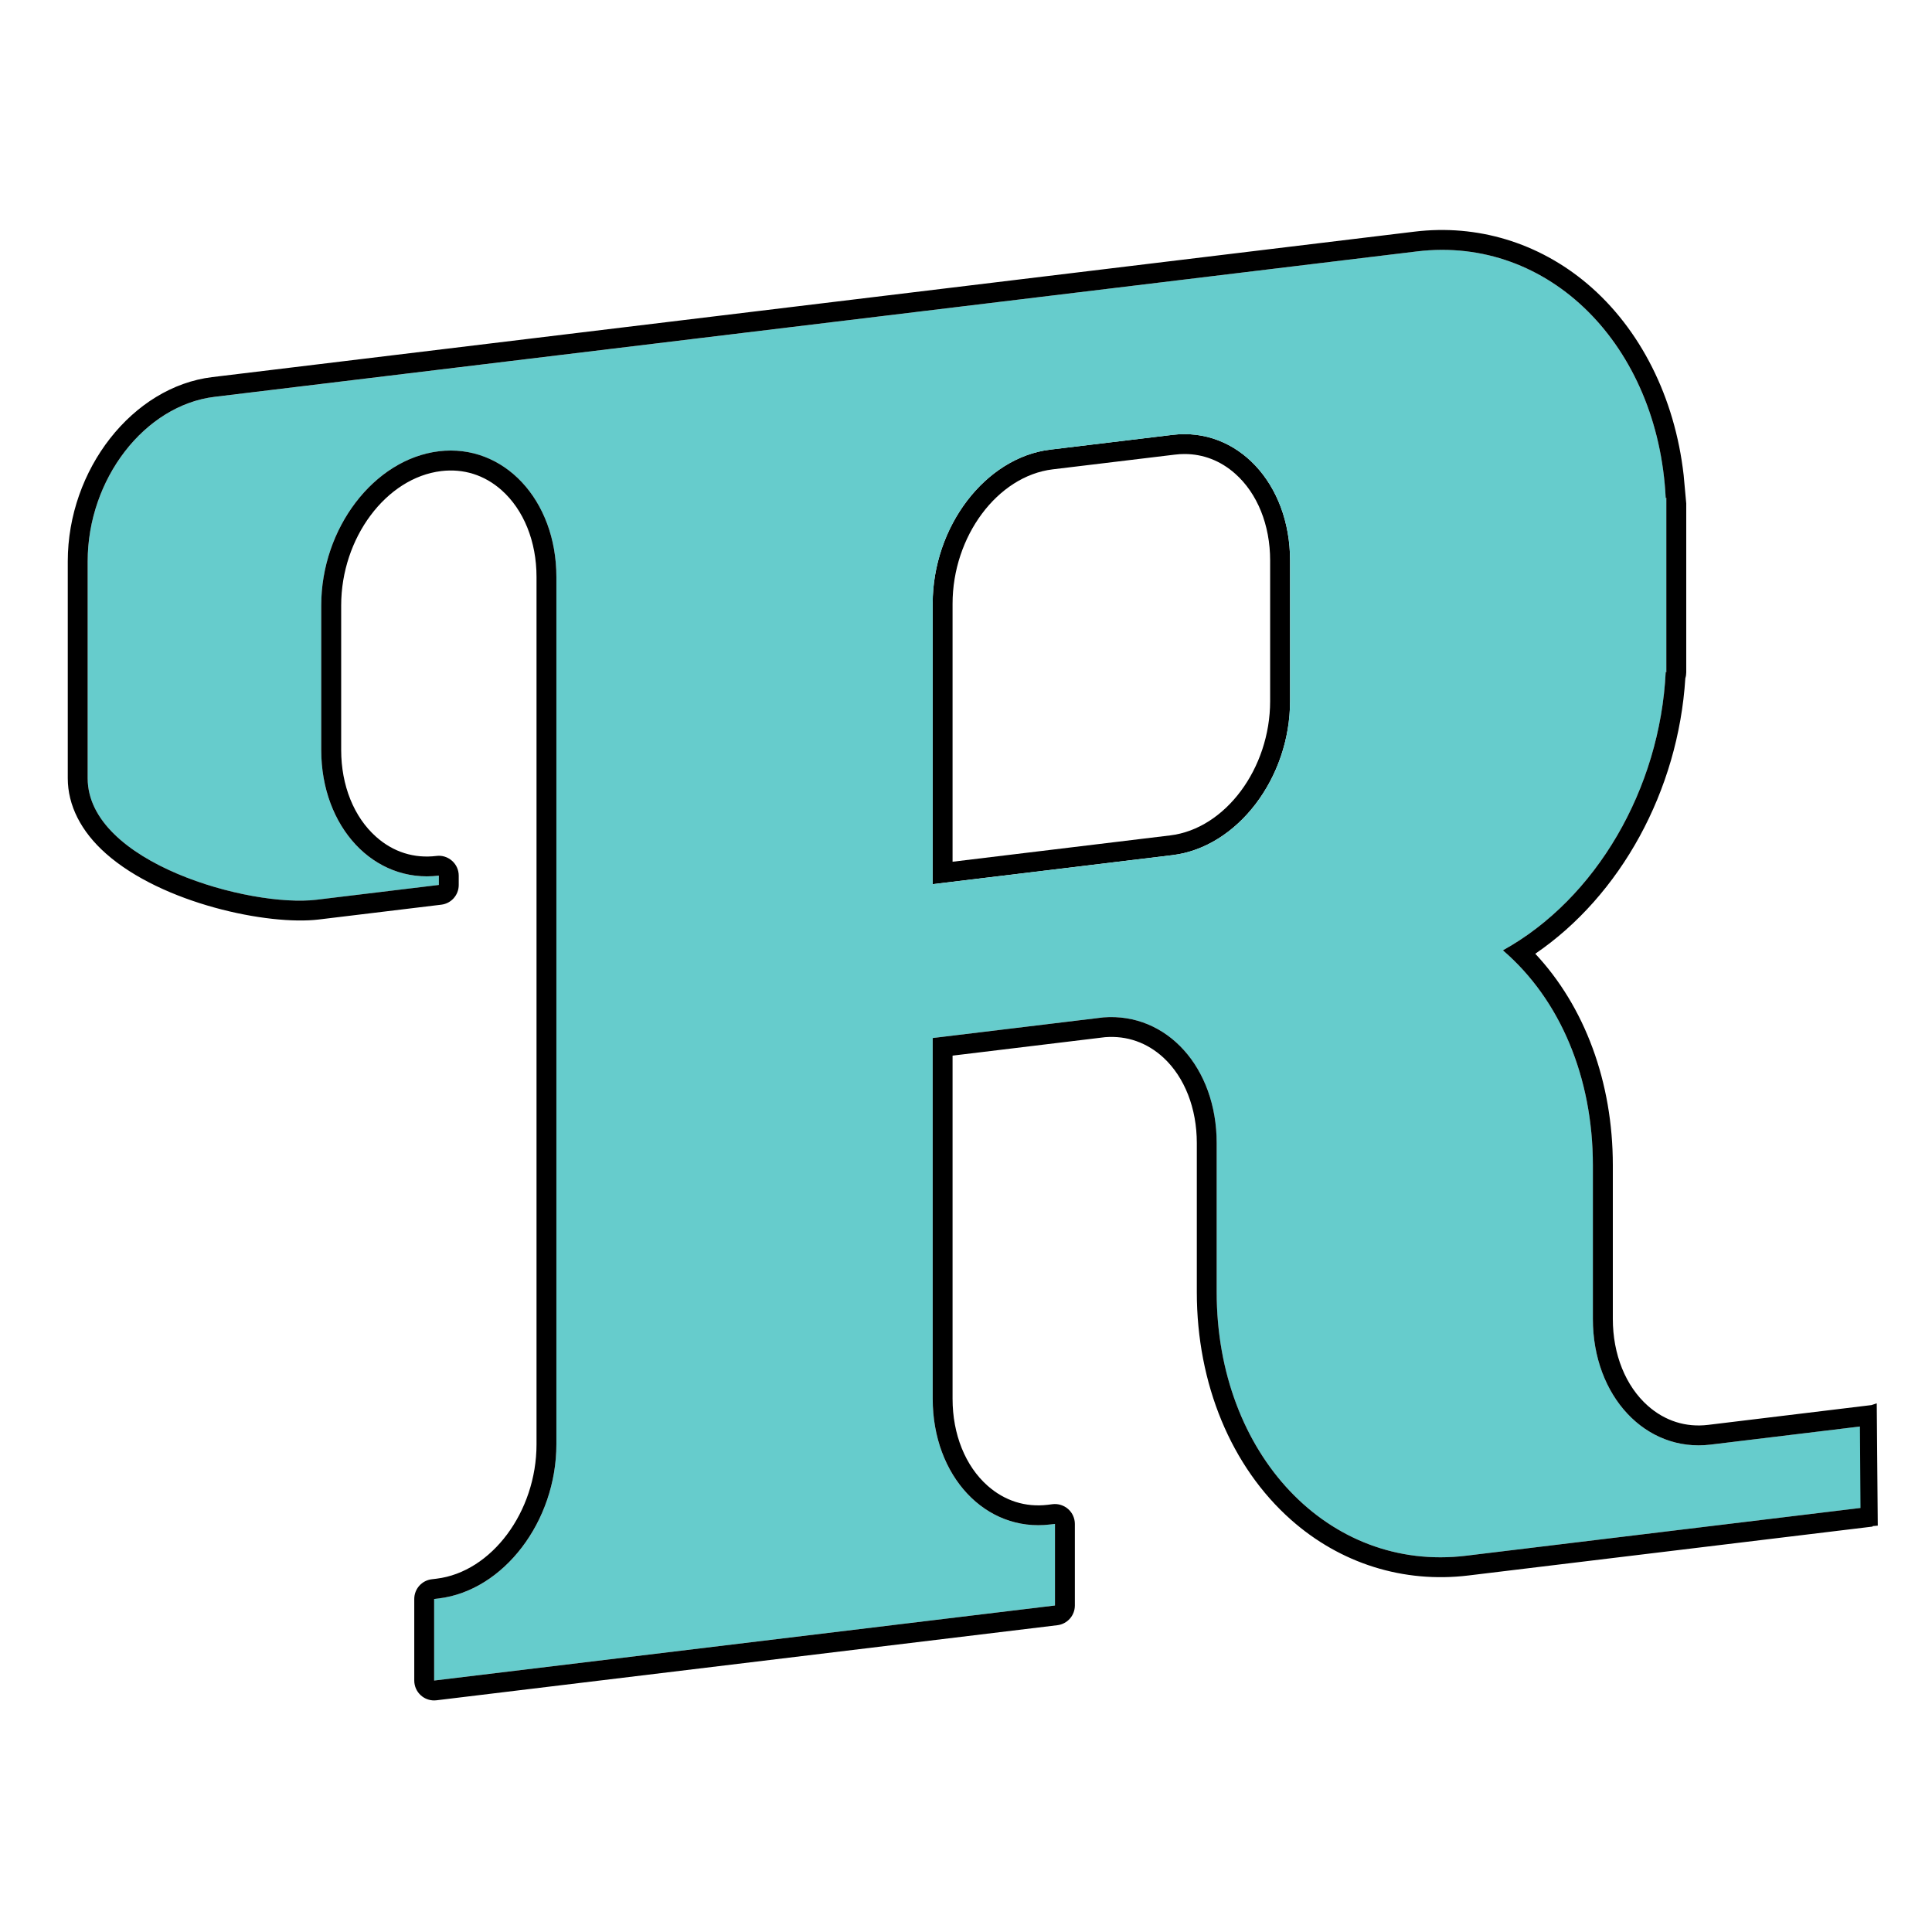
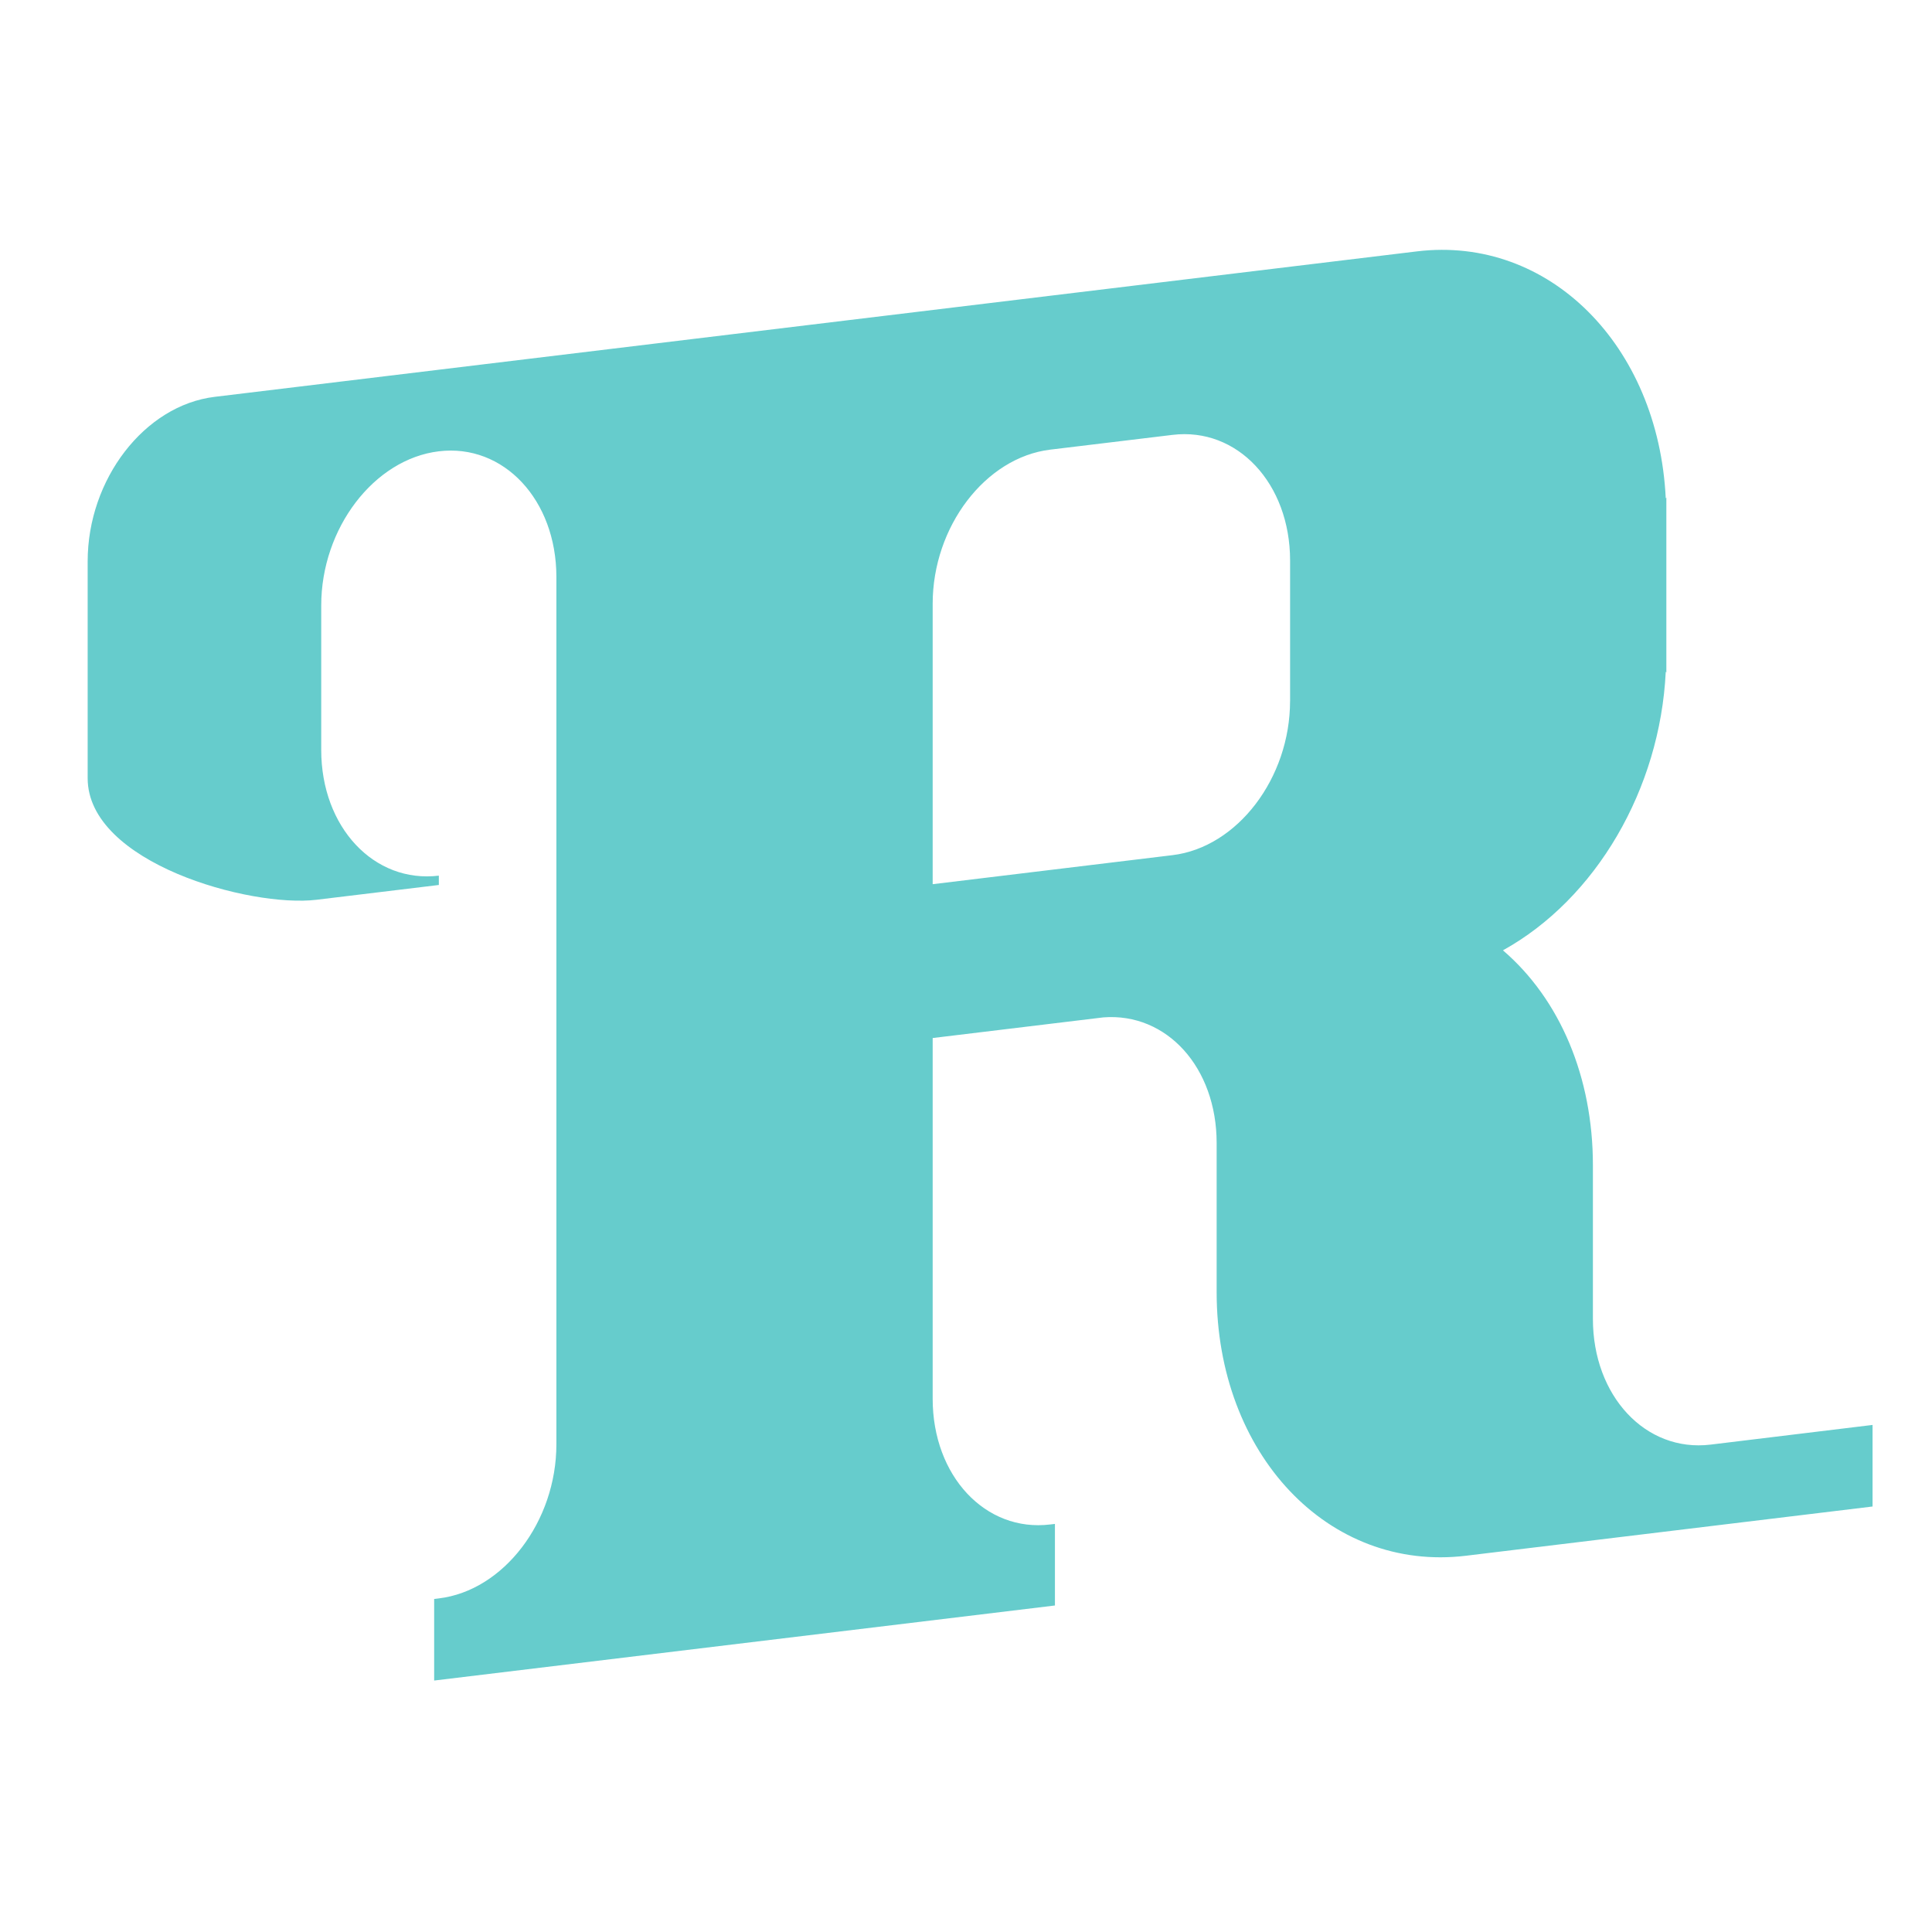
<svg xmlns="http://www.w3.org/2000/svg" version="1.1" id="レイヤー_1" x="0px" y="0px" width="64px" height="64px" viewBox="0 0 64 64" enable-background="new 0 0 64 64" xml:space="preserve">
  <g>
-     <path fill="none" d="M39.24,15.04c-0.105,0-0.212,0.006-0.32,0.02l-4.05,0.488c-1.828,0.222-3.315,2.22-3.315,4.452v8.546   l7.207-0.872c1.828-0.22,3.313-2.217,3.313-4.45v-4.655c0-1.176-0.422-2.225-1.16-2.878C40.433,15.262,39.857,15.04,39.24,15.04z" />
-     <path fill="none" d="M56.017,16.899c-0.068-0.06-0.121-0.132-0.158-0.211v5.586c0,0.066-0.011,0.133-0.03,0.194   c-0.233,3.728-2.145,7.2-4.971,9.127c1.642,1.752,2.569,4.254,2.569,7.002v5.094c0,1.176,0.423,2.225,1.16,2.878   c0.567,0.503,1.259,0.721,1.996,0.633l5.448-0.66" />
-     <path d="M38.842,14.405l-4.052,0.489c-2.147,0.261-3.894,2.551-3.894,5.105v9.29l7.945-0.962c2.146-0.26,3.894-2.551,3.894-5.105   v-4.654C42.735,16.014,40.987,14.146,38.842,14.405z M42.075,23.224c0,2.233-1.485,4.23-3.313,4.45l-7.207,0.872V20   c0-2.232,1.487-4.23,3.315-4.452l4.05-0.488c0.108-0.014,0.215-0.02,0.32-0.02c0.617,0,1.192,0.222,1.675,0.65   c0.738,0.653,1.16,1.702,1.16,2.878V23.224z" />
    <path fill="#66CCCC" d="M56.663,47.855c-2.147,0.259-3.896-1.609-3.896-4.164v-5.094c0-2.906-1.082-5.486-2.98-7.116   c3.084-1.707,5.206-5.346,5.393-9.227l0.02,0.02v-5.791l-0.02,0.024c-0.245-5.066-3.872-8.707-8.239-8.18L7.111,13.146   c-2.32,0.28-4.207,2.726-4.207,5.451v7.183c0,2.805,5.384,4.292,7.582,4.026l4.051-0.49v-0.309   c-2.147,0.26-3.896-1.607-3.896-4.163v-4.788c0-2.556,1.748-4.847,3.896-5.106c2.146-0.259,3.894,1.609,3.894,4.163v28.731   c0,2.556-1.747,4.847-3.894,5.105l-0.155,0.02v2.701l20.564-2.486v-2.702L34.79,50.5c-2.147,0.261-3.894-1.607-3.894-4.163V34.386   l5.656-0.684c2.105-0.161,3.751,1.667,3.751,4.162v4.941c0,5.365,3.705,9.282,8.258,8.731l13.47-1.631v-2.702L56.663,47.855z    M42.735,23.223c0,2.555-1.748,4.846-3.894,5.105l-7.945,0.962V20c0-2.555,1.746-4.845,3.894-5.105l4.052-0.489   c2.146-0.259,3.894,1.608,3.894,4.163V23.223z M44.512,37.355L44.512,37.355L44.512,37.355L44.512,37.355L44.512,37.355z" />
-     <line fill="#FFFFFF" x1="62.031" y1="46.542" x2="62.217" y2="46.519" />
  </g>
-   <path d="M62.204,50.539l-0.034-4.052l-0.174,0.058l-5.413,0.656c-0.737,0.089-1.429-0.13-1.996-0.632  c-0.737-0.654-1.16-1.703-1.16-2.879v-5.093c0-2.749-0.928-5.251-2.569-7.003c2.826-1.927,4.737-5.399,4.971-9.127  c0.02-0.062,0.03-0.128,0.03-0.194v-5.586c0,0,0.001,0.001,0.001,0.002l-0.087-0.951c-0.29-2.567-1.432-4.851-3.198-6.342  c-1.614-1.36-3.642-1.973-5.712-1.723L7.031,12.492c-2.64,0.319-4.786,3.058-4.786,6.105v7.182c0,0.9,0.438,1.765,1.264,2.496  c1.867,1.656,5.373,2.389,7.057,2.184l4.051-0.49c0.331-0.039,0.579-0.319,0.579-0.652v-0.31c0-0.188-0.08-0.367-0.222-0.492  c-0.141-0.125-0.33-0.186-0.515-0.161c-0.741,0.09-1.431-0.128-1.998-0.632c-0.737-0.653-1.159-1.701-1.159-2.879v-4.788  c0-2.233,1.487-4.229,3.314-4.45c0.738-0.088,1.43,0.128,1.997,0.63c0.737,0.654,1.16,1.703,1.16,2.878v28.731  c0,2.233-1.487,4.231-3.313,4.452l-0.156,0.019c-0.332,0.039-0.581,0.32-0.581,0.653v2.703c0,0.188,0.08,0.367,0.222,0.493  c0.121,0.107,0.276,0.165,0.438,0.165c0.025,0,0.053-0.001,0.078-0.005l20.566-2.487c0.33-0.04,0.579-0.319,0.579-0.653v-2.702  c0-0.188-0.081-0.368-0.222-0.493c-0.142-0.124-0.329-0.183-0.516-0.161l-0.157,0.02c-0.74,0.089-1.43-0.13-1.997-0.632  c-0.737-0.653-1.159-1.704-1.159-2.879V34.969l5.05-0.611c0.729-0.058,1.398,0.181,1.94,0.682c0.699,0.649,1.101,1.678,1.101,2.823  v4.942c0,3.034,1.137,5.782,3.121,7.54c1.636,1.45,3.725,2.105,5.875,1.845l13.39-1.62v-0.016L62.204,50.539z M48.562,51.536  c-4.553,0.551-8.258-3.366-8.258-8.731v-4.941c0-2.495-1.646-4.323-3.751-4.162l-5.656,0.684v11.951  c0,2.556,1.746,4.424,3.894,4.163l0.156-0.018v2.702L14.382,55.67v-2.701l0.155-0.019c2.146-0.26,3.894-2.551,3.894-5.106V19.112  c0-2.554-1.747-4.422-3.894-4.163c-2.147,0.261-3.896,2.551-3.896,5.106v4.788c0,2.556,1.748,4.423,3.896,4.163v0.309l-4.051,0.49  c-2.198,0.266-7.582-1.222-7.582-4.026v-7.183c0-2.726,1.887-5.171,4.207-5.451L46.94,8.328c4.367-0.528,7.994,3.112,8.239,8.179  l0.02-0.024v5.791l-0.02-0.02c-0.187,3.881-2.309,7.52-5.393,9.227c1.898,1.63,2.98,4.21,2.98,7.117v5.093  c0,2.555,1.748,4.423,3.896,4.164l4.951-0.6l0.019,2.698L48.562,51.536z" />
</svg>